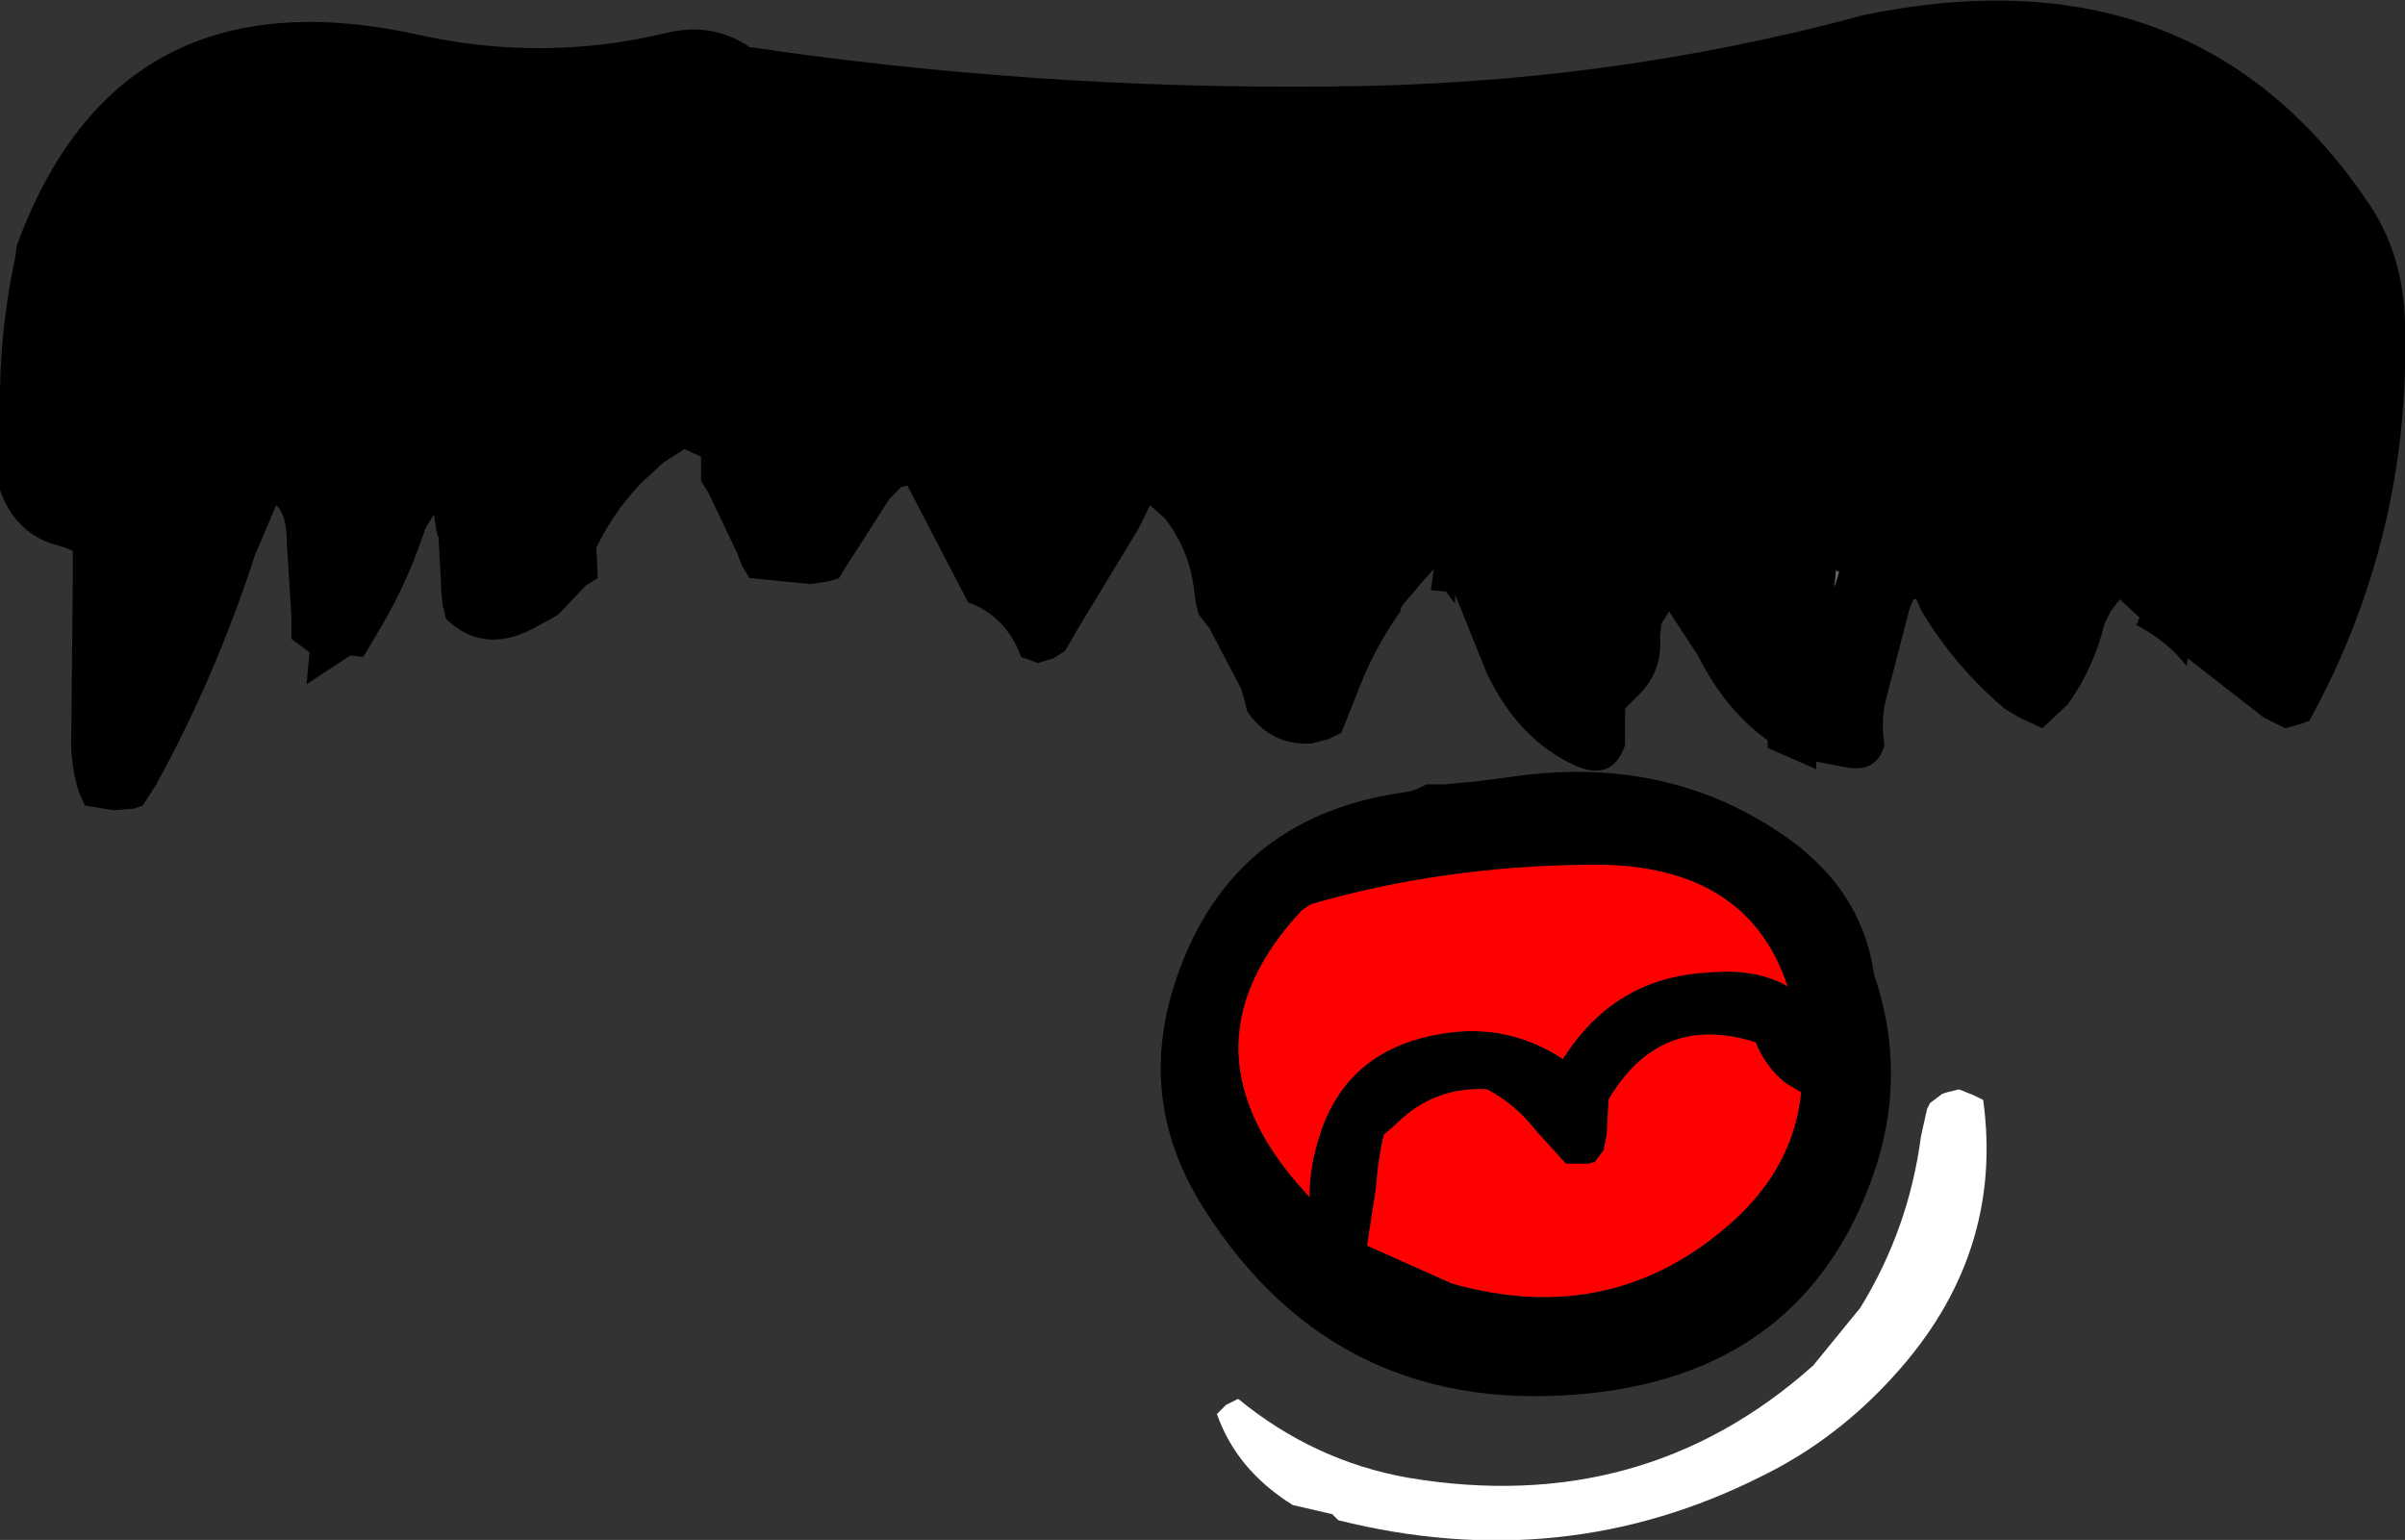
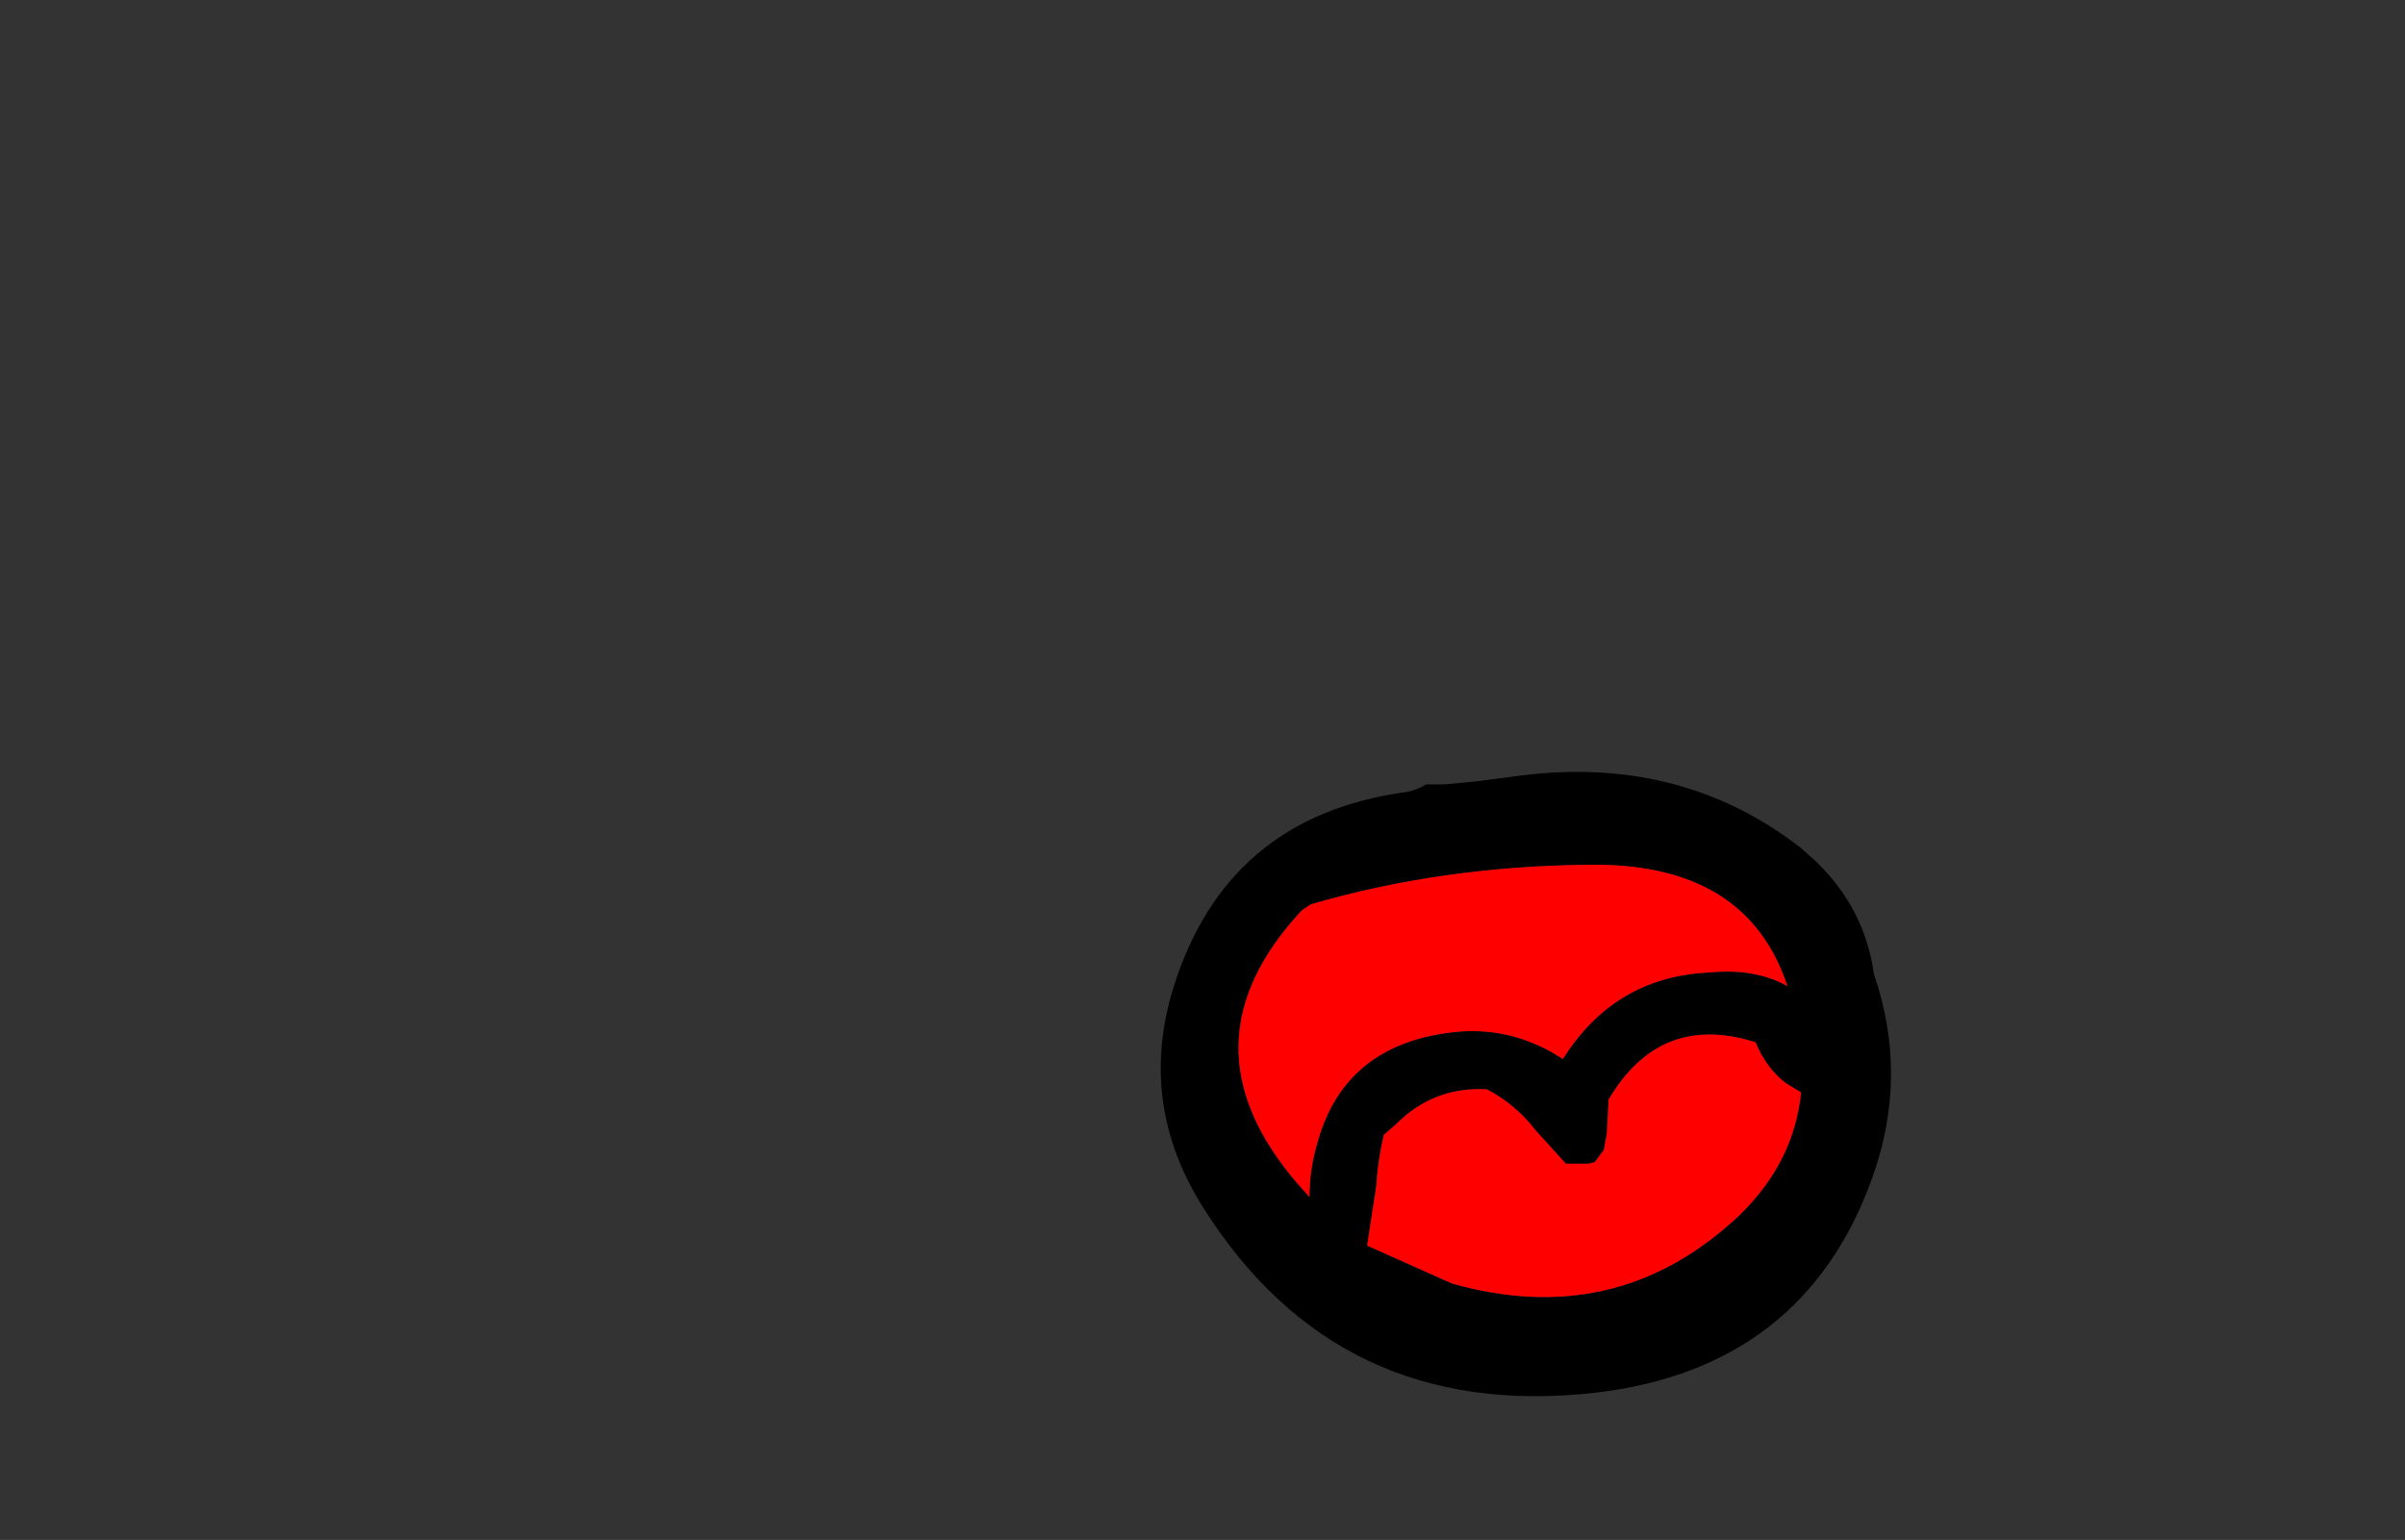
<svg xmlns="http://www.w3.org/2000/svg" height="50.75px" width="79.25px">
  <rect width="100%" height="100%" fill="#333333" stroke="none" />
  <g transform="matrix(1.0, 0.0, 0.0, 1.0, 36.3, 30.3)">
    <path d="M23.05 -2.35 L23.55 -1.9 Q25.15 -0.35 25.45 1.8 26.6 5.15 25.4 8.5 23.15 14.8 16.25 15.6 7.8 16.55 3.35 9.5 1.2 6.1 2.35 2.3 4.1 -3.4 10.05 -4.2 10.35 -4.25 10.7 -4.45 L11.3 -4.45 12.35 -4.55 13.5 -4.7 Q19.0 -5.5 23.05 -2.35 M6.9 -0.5 L6.6 -0.3 Q2.5 4.1 6.45 8.7 L6.85 9.15 Q6.85 8.25 7.1 7.4 8.0 4.05 11.75 3.7 13.6 3.55 15.2 4.6 16.9 1.9 20.0 1.75 21.55 1.6 22.6 2.2 21.25 -1.9 16.0 -1.8 11.2 -1.75 6.9 -0.5 M21.55 4.05 Q18.4 3.05 16.7 5.95 L16.7 6.1 16.65 7.05 16.55 7.6 16.4 7.8 16.25 8.0 16.05 8.05 15.3 8.05 14.3 6.95 Q13.65 6.1 12.7 5.6 10.95 5.5 9.7 6.75 L9.3 7.1 Q9.1 7.95 9.05 8.8 L8.75 10.75 11.55 12.0 Q16.85 13.5 20.8 9.95 22.8 8.15 23.05 5.7 L22.55 5.4 Q21.9 4.9 21.55 4.05" fill="#000000" fill-rule="evenodd" stroke="none" />
    <path d="M6.9 -0.5 Q11.2 -1.75 16.0 -1.8 21.25 -1.9 22.6 2.2 21.55 1.6 20.0 1.75 16.9 1.9 15.2 4.6 13.6 3.55 11.75 3.7 8.0 4.05 7.1 7.4 6.85 8.25 6.85 9.15 L6.45 8.7 Q2.5 4.1 6.6 -0.3 L6.9 -0.5 M21.55 4.05 Q21.9 4.9 22.55 5.4 L23.05 5.7 Q22.8 8.15 20.8 9.95 16.85 13.5 11.55 12.0 L8.75 10.75 9.05 8.8 Q9.1 7.95 9.3 7.1 L9.7 6.75 Q10.95 5.5 12.7 5.6 13.65 6.1 14.3 6.95 L15.3 8.05 16.05 8.05 16.25 8.0 16.4 7.8 16.55 7.6 16.65 7.05 16.7 6.1 16.7 5.95 Q18.4 3.05 21.55 4.05" fill="#ff0000" fill-rule="evenodd" stroke="none" />
-     <path d="M27.85 5.7 L28.25 5.6 28.75 5.8 29.05 5.95 Q29.75 11.05 26.1 15.05 24.2 17.15 21.75 18.35 15.2 21.65 7.8 19.8 L7.7 19.7 7.6 19.6 6.3 19.3 Q4.45 18.15 3.8 16.3 L4.1 16.0 4.5 15.8 Q7.0 17.85 10.1 18.4 17.85 19.7 23.45 14.7 L25.0 12.8 Q26.6 10.2 27.0 7.15 L27.2 6.25 27.3 6.05 27.7 5.75 27.85 5.7" fill="#ffffff" fill-rule="evenodd" stroke="none" />
-     <path d="M1.6 -13.65 L1.4 -13.25 1.2 -12.85 -0.8 -9.55 -1.2 -8.85 -1.6 -8.6 -2.1 -8.45 -2.65 -8.65 Q-3.15 -10.0 -4.4 -10.45 L-6.4 -14.3 -6.6 -14.25 -7.0 -13.85 -8.5 -11.5 -8.65 -11.25 -8.95 -11.15 -9.6 -11.05 -11.6 -11.25 -11.85 -11.65 -12.0 -12.05 -12.95 -14.05 -13.2 -14.45 -13.2 -14.85 -13.2 -15.25 -13.75 -15.5 -14.45 -15.05 -15.2 -14.35 Q-16.1 -13.4 -16.65 -12.25 L-16.6 -11.25 -17.0 -11.0 -17.9 -10.05 -18.15 -9.9 -18.8 -9.55 Q-20.4 -8.75 -21.6 -9.9 L-21.7 -10.3 -21.75 -10.7 -21.85 -12.6 -21.9 -12.7 -22.0 -13.35 -22.25 -12.95 -22.4 -12.55 Q-22.9 -11.1 -23.65 -9.8 L-24.3 -8.7 -24.35 -8.65 -24.75 -8.7 -26.2 -7.75 -26.1 -8.8 -26.7 -9.25 -26.7 -9.65 -26.7 -10.05 -26.85 -12.45 Q-26.85 -13.35 -27.2 -13.65 L-27.9 -12.0 Q-29.2 -8.0 -31.15 -4.45 L-31.6 -3.75 -31.9 -3.65 -32.55 -3.6 -33.5 -3.75 -33.7 -4.2 Q-34.0 -5.15 -33.95 -6.15 L-33.9 -11.35 -33.9 -12.15 -34.15 -12.25 -34.65 -12.4 Q-35.85 -12.85 -36.3 -14.15 L-36.3 -14.6 -36.3 -16.6 Q-36.35 -19.25 -35.8 -21.8 L-35.75 -22.2 Q-32.4 -31.35 -22.5 -29.15 -18.4 -28.25 -14.4 -29.2 -12.85 -29.6 -11.6 -28.75 -2.15 -27.35 7.5 -27.45 16.6 -27.5 25.1 -29.8 35.95 -32.05 41.65 -23.75 42.9 -22.0 42.95 -19.65 43.15 -12.65 39.8 -6.55 L39.55 -6.45 39.0 -6.3 38.3 -6.65 36.95 -7.7 35.8 -8.6 35.75 -8.35 Q35.15 -9.15 34.1 -9.7 L34.2 -9.95 33.55 -10.55 33.25 -10.15 33.05 -9.75 Q32.7 -8.3 31.85 -7.1 L31.0 -6.3 30.25 -6.65 29.75 -6.95 Q28.1 -8.35 27.0 -10.2 L26.85 -10.55 26.75 -10.55 26.65 -10.3 26.6 -10.15 25.9 -7.45 Q25.65 -6.65 25.8 -5.75 25.55 -4.85 24.6 -5.0 L23.55 -5.2 23.55 -4.95 21.95 -5.65 21.95 -5.9 Q20.55 -6.9 19.65 -8.7 L18.7 -10.15 18.45 -9.75 18.4 -9.35 Q18.5 -8.15 17.65 -7.35 L17.25 -6.95 17.25 -6.55 17.25 -6.15 17.25 -5.75 Q16.85 -4.55 15.65 -5.05 13.75 -5.9 12.7 -8.1 L11.65 -10.7 11.65 -10.4 11.35 -10.8 10.85 -10.85 10.95 -11.55 10.5 -11.05 10.3 -10.8 9.95 -10.4 9.85 -10.25 9.85 -10.15 Q8.95 -8.9 8.4 -7.4 L7.9 -6.15 7.5 -5.95 6.95 -5.8 Q5.6 -5.7 4.8 -6.85 L4.7 -7.25 4.6 -7.6 3.55 -9.6 3.2 -10.05 3.1 -10.45 3.05 -10.85 Q2.9 -12.15 2.1 -13.2 L1.6 -13.65 M24.2 -11.5 L24.15 -10.95 24.3 -11.45 24.2 -11.5" fill="#000000" fill-rule="evenodd" stroke="none" />
-     <path d="M24.2 -11.5 L24.3 -11.45 24.15 -10.95 24.2 -11.5" fill="#666666" fill-rule="evenodd" stroke="none" />
  </g>
</svg>